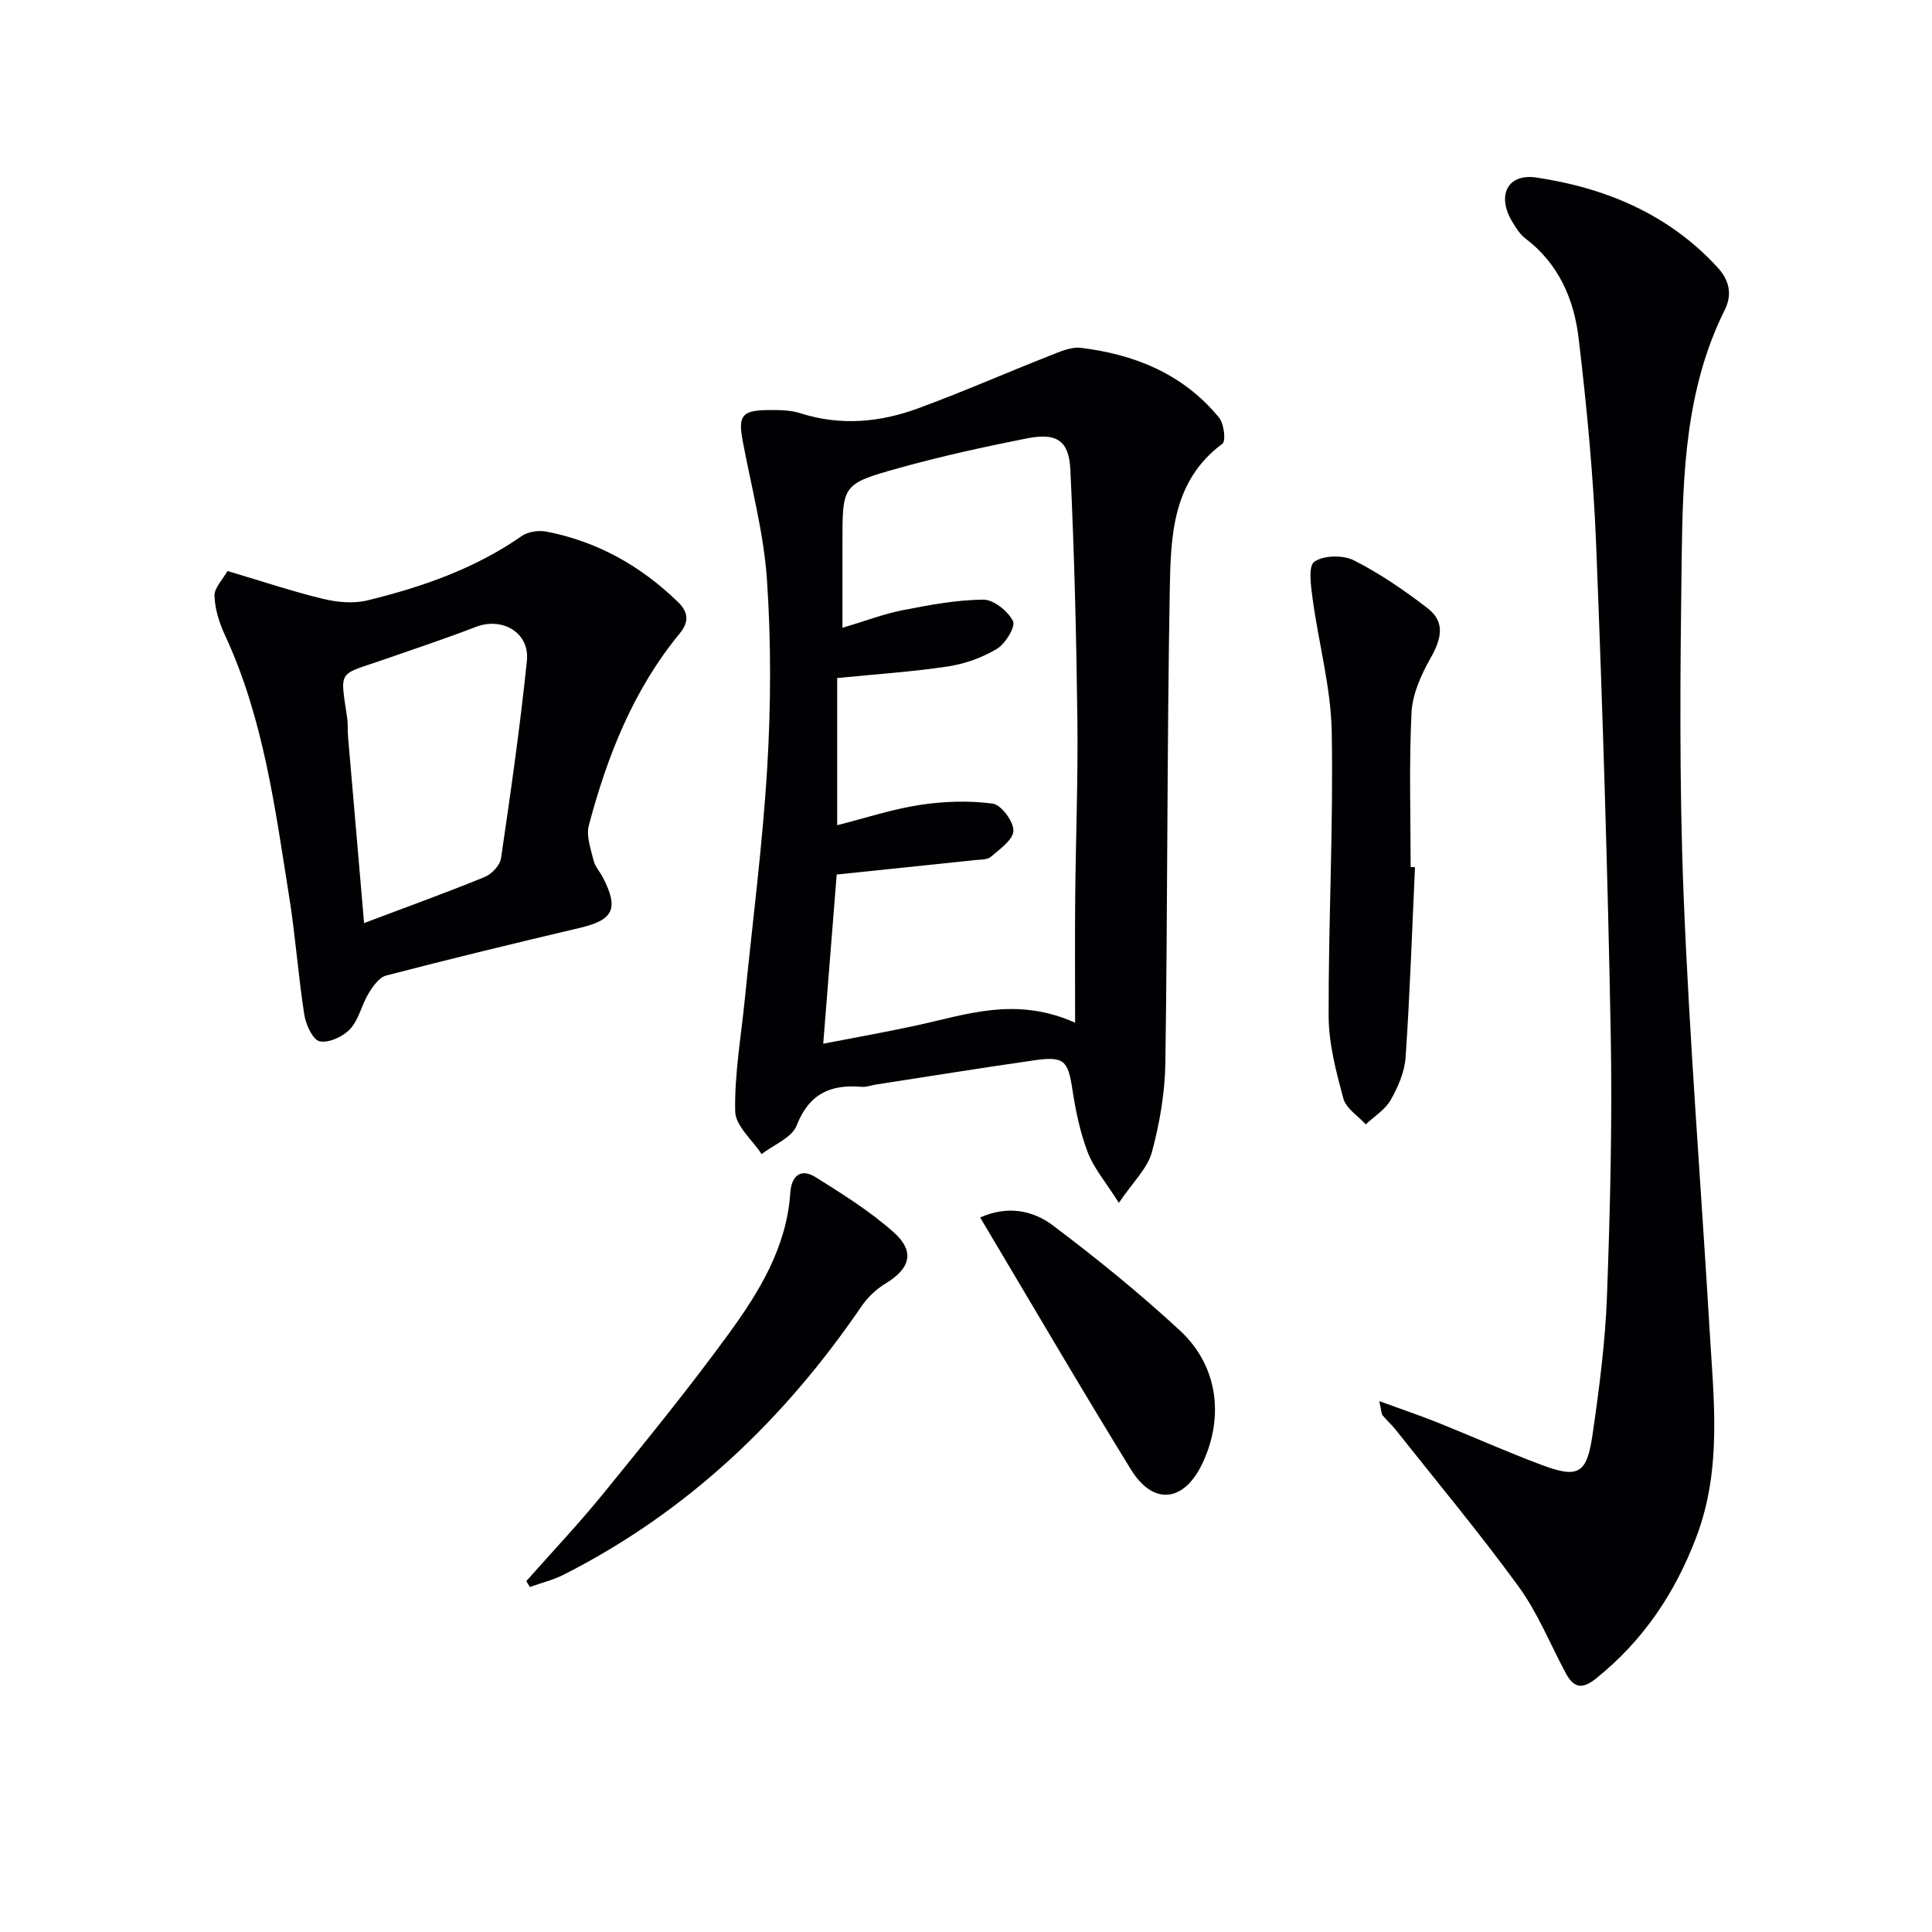
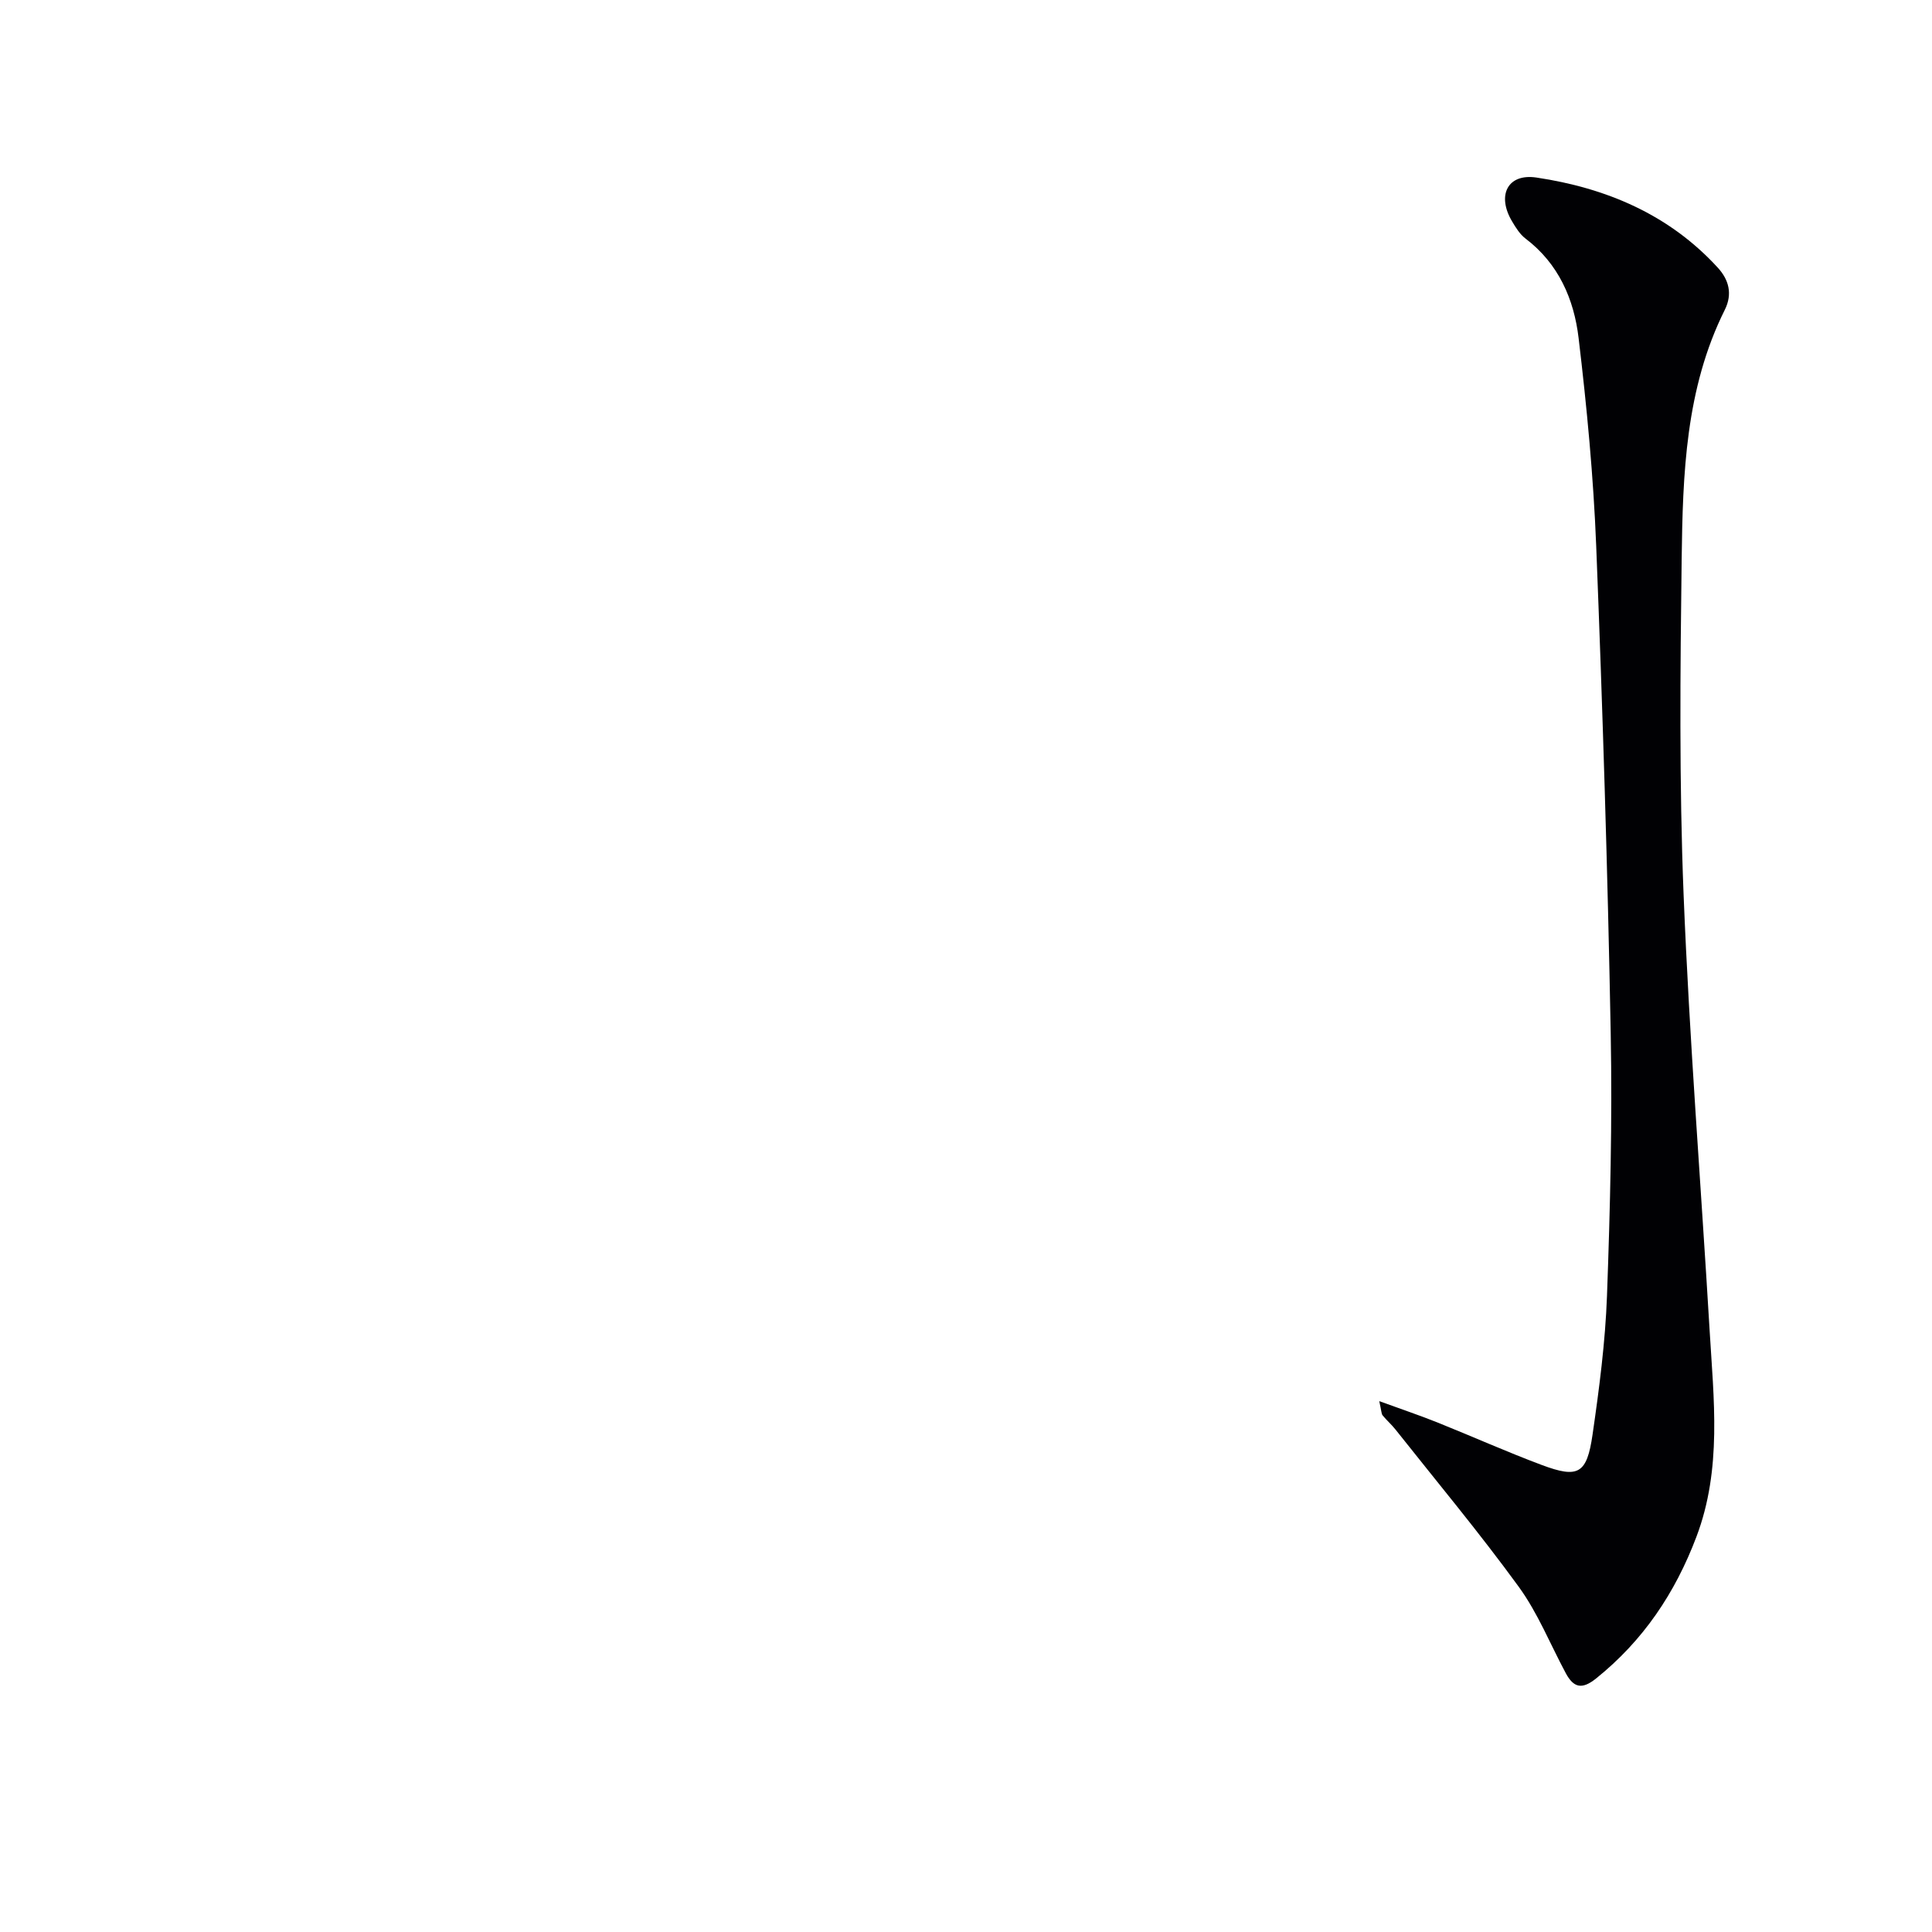
<svg xmlns="http://www.w3.org/2000/svg" enable-background="new 0 0 400 400" viewBox="0 0 400 400">
  <g fill="#010104">
-     <path d="m231.65 249.04c-2.78-4.39-5.2-7.2-6.44-10.45-1.58-4.14-2.51-8.6-3.18-13-.9-5.97-1.69-6.94-7.77-6.08-11 1.57-21.96 3.34-32.94 5.04-.98.15-1.98.55-2.94.47-6.44-.56-10.88 1.43-13.45 8.02-.99 2.53-4.75 3.97-7.25 5.9-1.93-2.95-5.42-5.87-5.47-8.85-.15-7.71 1.22-15.45 1.99-23.17 1.6-16.02 3.69-32.01 4.65-48.07.77-12.91.81-25.94-.06-38.83-.66-9.68-3.25-19.22-5.04-28.82-.94-5.08-.13-6.23 5.08-6.3 2.31-.03 4.75-.03 6.9.66 8.26 2.64 16.39 1.9 24.28-.99 9.17-3.36 18.12-7.3 27.21-10.88 2.11-.83 4.48-1.93 6.58-1.67 11.22 1.36 21.25 5.47 28.6 14.46 1.02 1.25 1.44 4.84.69 5.39-10.42 7.72-10.7 19.2-10.9 30.24-.58 32.62-.44 65.25-.91 97.86-.09 6.23-1.17 12.57-2.8 18.59-.91 3.34-3.9 6.14-6.83 10.48zm-9.06-37.3c0-9.6-.06-17.9.02-26.19.12-12.16.6-24.32.45-36.47-.21-17.27-.63-34.54-1.45-51.79-.29-6.15-2.86-7.75-9.09-6.51-8.93 1.77-17.85 3.73-26.61 6.18-11.56 3.23-11.49 3.47-11.49 15.43v17.59c4.82-1.44 8.56-2.88 12.44-3.64 5.52-1.08 11.13-2.14 16.72-2.19 2.14-.02 5.1 2.37 6.15 4.44.58 1.13-1.56 4.68-3.32 5.74-3.04 1.83-6.65 3.12-10.17 3.65-7.51 1.13-15.12 1.62-22.91 2.4v30.47c5.9-1.49 11.43-3.33 17.12-4.2 4.95-.75 10.14-.93 15.07-.27 1.77.24 4.32 3.67 4.3 5.61-.03 1.85-2.82 3.81-4.67 5.4-.75.65-2.21.56-3.36.69-9.39 1-18.79 1.96-28.56 2.98-.91 11.37-1.82 22.86-2.79 35.03 6.79-1.32 13.11-2.44 19.38-3.8 10.28-2.23 20.49-6.05 32.77-.55z" />
    <path d="m285.56 290.09c4.66 1.7 8.36 2.94 11.98 4.39 7.24 2.9 14.37 6.1 21.67 8.83 7.55 2.82 9.33 1.86 10.51-6.29 1.38-9.52 2.64-19.13 2.99-28.73.66-18.12 1.11-36.27.77-54.39-.63-33.6-1.67-67.2-3-100.78-.57-14.41-1.94-28.82-3.65-43.15-.95-8.01-4.14-15.39-10.99-20.58-1.15-.87-2-2.24-2.76-3.52-3.23-5.37-1-10.01 5.03-9.11 14.4 2.15 27.46 7.63 37.55 18.67 2.26 2.47 3.09 5.41 1.44 8.72-8.14 16.3-8.7 34-8.93 51.6-.3 23.15-.52 46.33.4 69.46 1.2 30.05 3.6 60.05 5.38 90.08.85 14.39 2.61 28.8-2.73 42.9-4.41 11.66-11.03 21.5-20.78 29.33-2.93 2.35-4.65 1.89-6.26-1.1-3.22-6-5.79-12.47-9.76-17.92-8.1-11.13-16.94-21.73-25.49-32.52-.82-1.04-1.84-1.92-2.68-2.95-.26-.34-.23-.92-.69-2.94z" />
-     <path d="m47.1 118.22c7.4 2.2 13.53 4.26 19.8 5.77 2.91.7 6.24 1.02 9.1.33 11.32-2.76 22.27-6.55 31.99-13.32 1.31-.92 3.51-1.25 5.13-.94 10.56 2.05 19.55 7.1 27.27 14.6 2.38 2.31 2.09 4.36.32 6.51-9.6 11.67-14.99 25.36-18.8 39.73-.58 2.2.42 4.89.99 7.28.3 1.24 1.31 2.3 1.92 3.48 3.35 6.51 2.18 8.81-4.78 10.45-13.39 3.15-26.77 6.4-40.08 9.86-1.47.38-2.78 2.26-3.67 3.74-1.43 2.36-2 5.4-3.8 7.34-1.46 1.57-4.41 2.94-6.31 2.54-1.42-.3-2.86-3.46-3.18-5.51-1.25-8.02-1.82-16.16-3.09-24.17-2.95-18.49-5.31-37.15-13.34-54.42-1.17-2.52-2.07-5.37-2.16-8.1-.07-1.67 1.69-3.38 2.69-5.17zm28.28 72.89c9.09-3.43 17.1-6.32 24.97-9.54 1.45-.59 3.17-2.41 3.38-3.87 2-13.6 3.95-27.22 5.36-40.89.6-5.86-5.11-9.13-10.6-7.01-6.15 2.38-12.42 4.46-18.65 6.63-9.99 3.48-9.46 1.96-7.97 12.15.19 1.31.08 2.66.19 3.98 1.05 12.22 2.11 24.42 3.32 38.55z" />
-     <path d="m292.96 179.54c-.61 13.11-1.05 26.23-1.94 39.33-.21 3.03-1.55 6.16-3.08 8.85-1.14 2.02-3.41 3.41-5.18 5.07-1.6-1.77-4.08-3.3-4.63-5.36-1.5-5.55-3.03-11.33-3.05-17.02-.06-19.64 1-39.29.64-58.91-.17-9.18-2.71-18.31-3.95-27.49-.36-2.63-.95-6.8.35-7.71 1.93-1.35 5.96-1.42 8.2-.28 5.4 2.74 10.49 6.23 15.3 9.95 3.68 2.84 2.77 6.38.59 10.23-1.95 3.45-3.78 7.47-3.97 11.33-.53 10.64-.18 21.32-.18 31.98.29.01.6.02.9.03z" />
-     <path d="m108.96 327.36c5.35-6.05 10.91-11.93 16-18.19 8.8-10.83 17.63-21.67 25.85-32.94 6.35-8.71 12.05-17.96 12.81-29.25.23-3.48 2.12-5.22 5.26-3.25 5.59 3.51 11.28 7.05 16.18 11.43 4.46 3.99 3.37 7.52-1.77 10.61-1.9 1.15-3.67 2.85-4.93 4.69-16.04 23.51-36.07 42.57-61.59 55.53-2.22 1.13-4.71 1.73-7.07 2.58-.25-.4-.5-.8-.74-1.21z" />
-     <path d="m202.93 252.07c5.68-2.54 10.92-1.47 15.03 1.62 9.11 6.86 18.01 14.07 26.36 21.81 7.82 7.25 9.16 17.78 4.68 27.37-3.8 8.14-10.2 8.94-14.87 1.35-10.52-17.09-20.63-34.42-31.2-52.15z" />
  </g>
</svg>